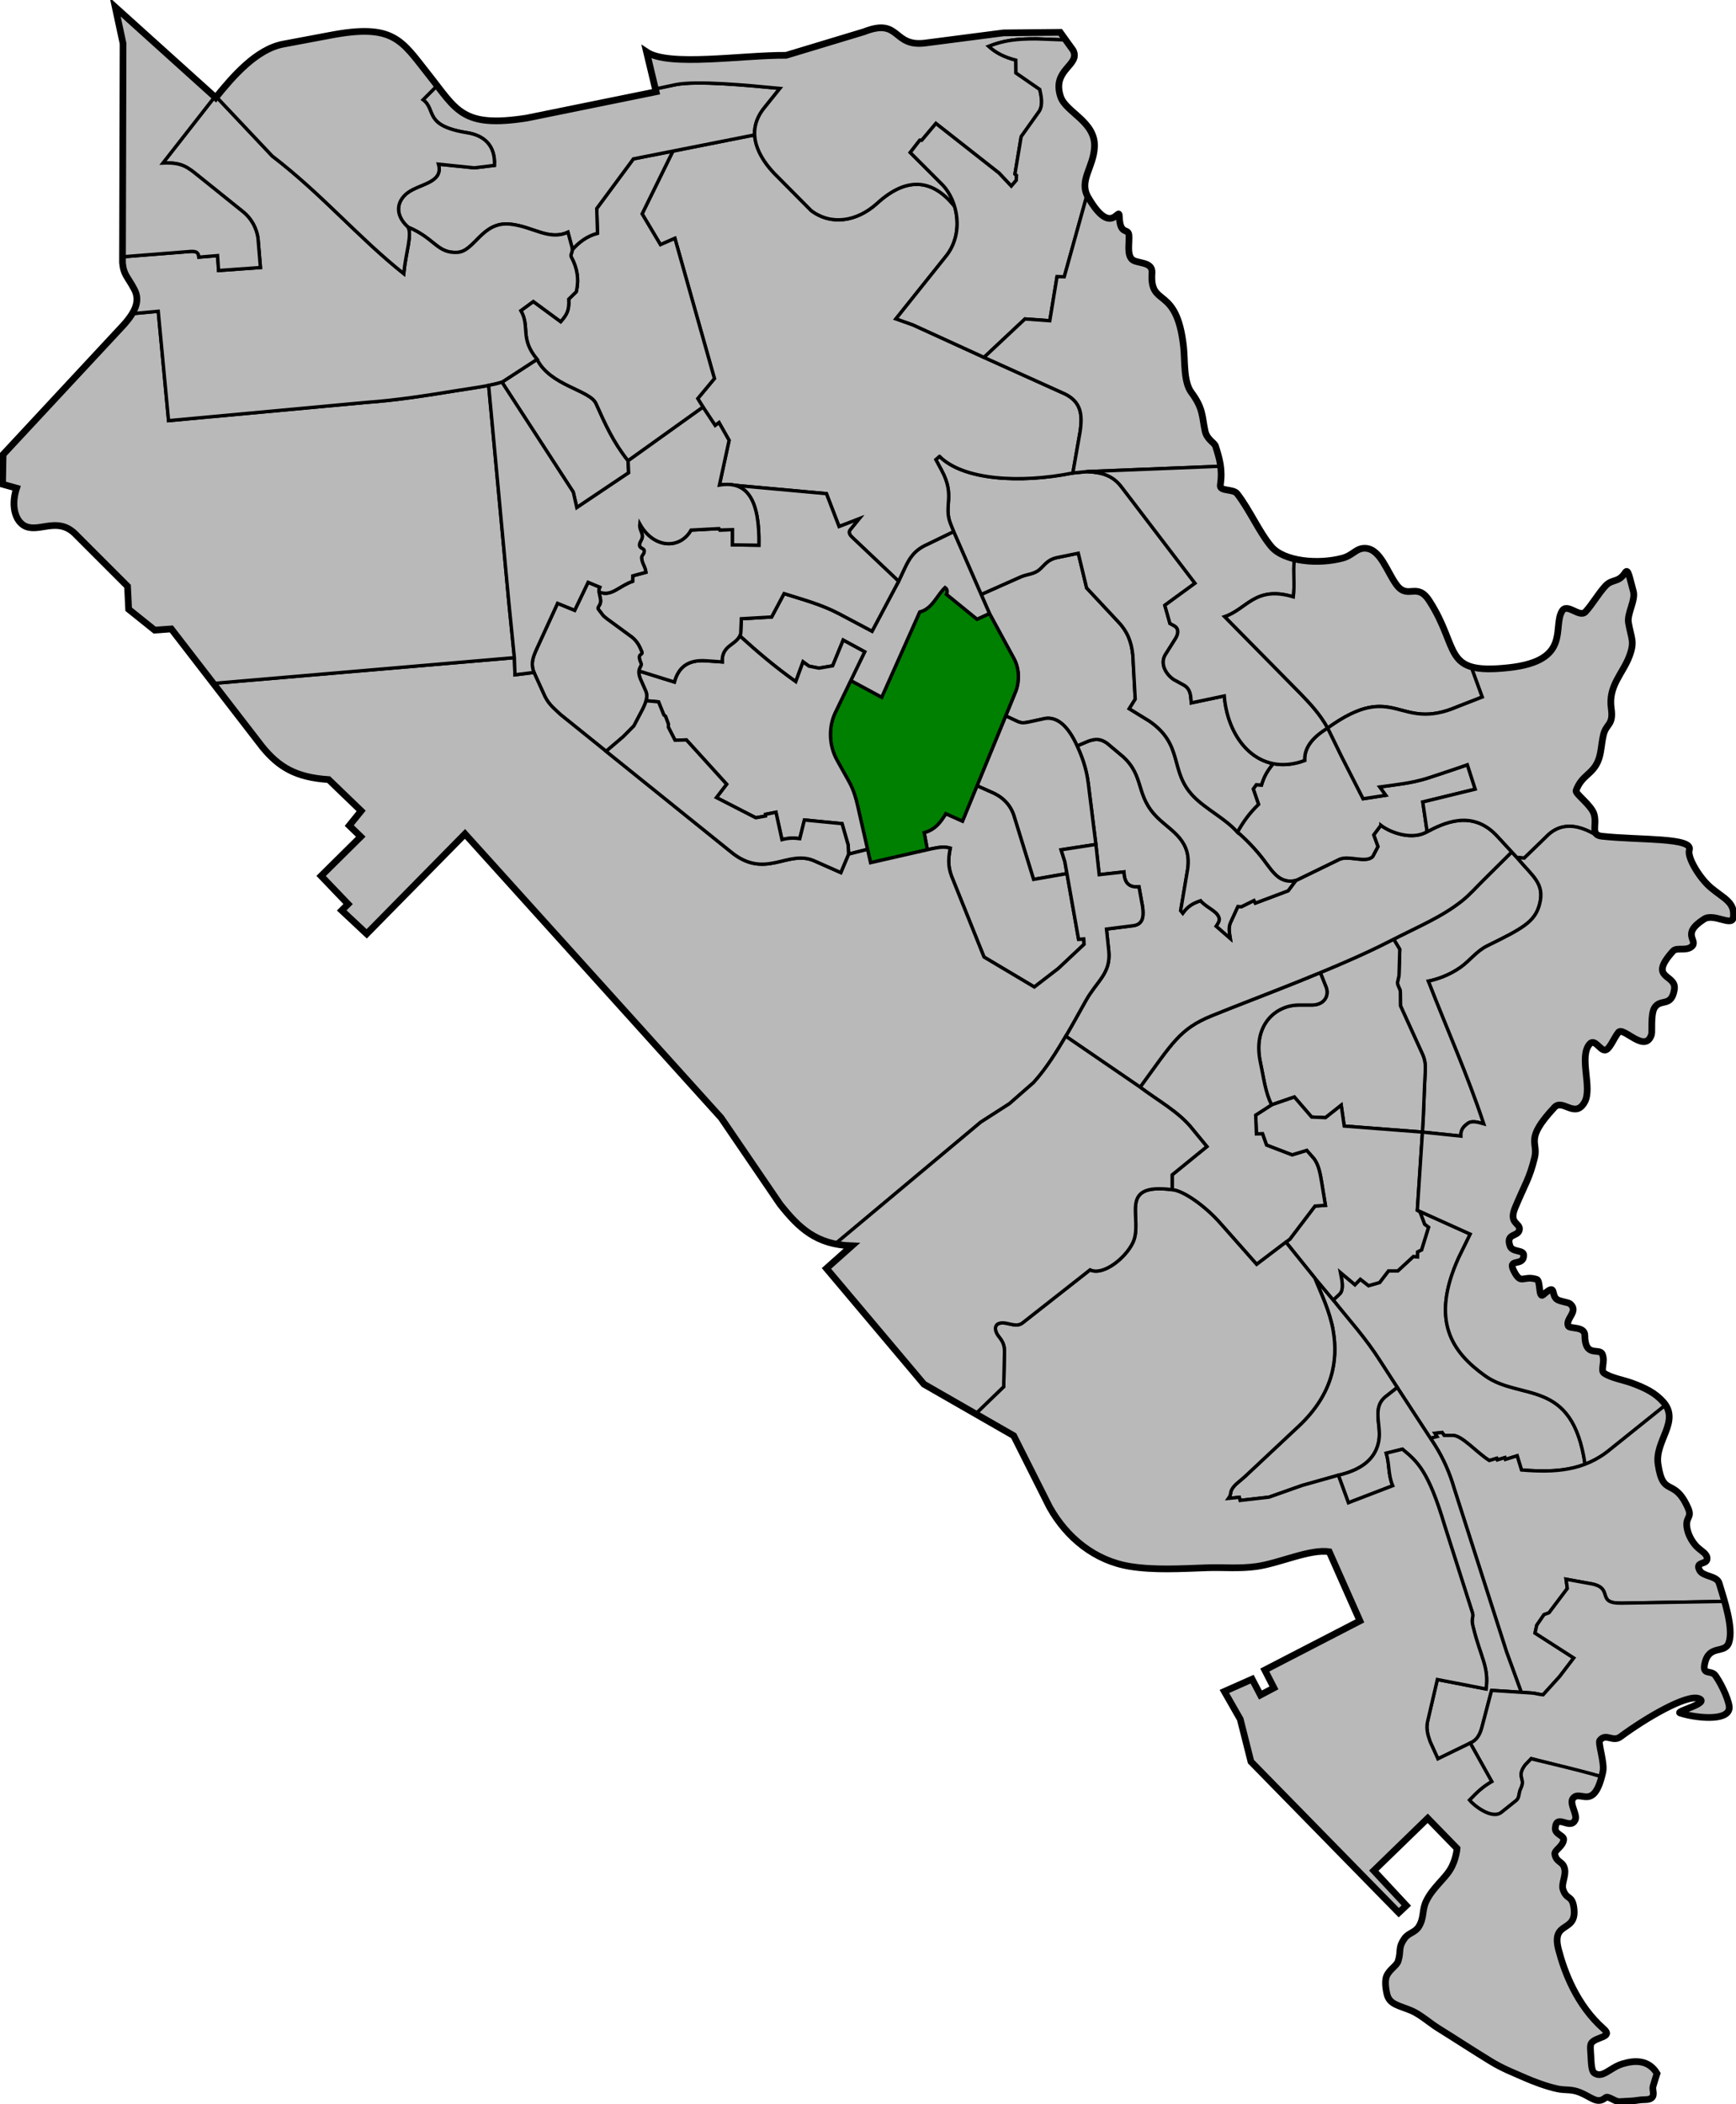
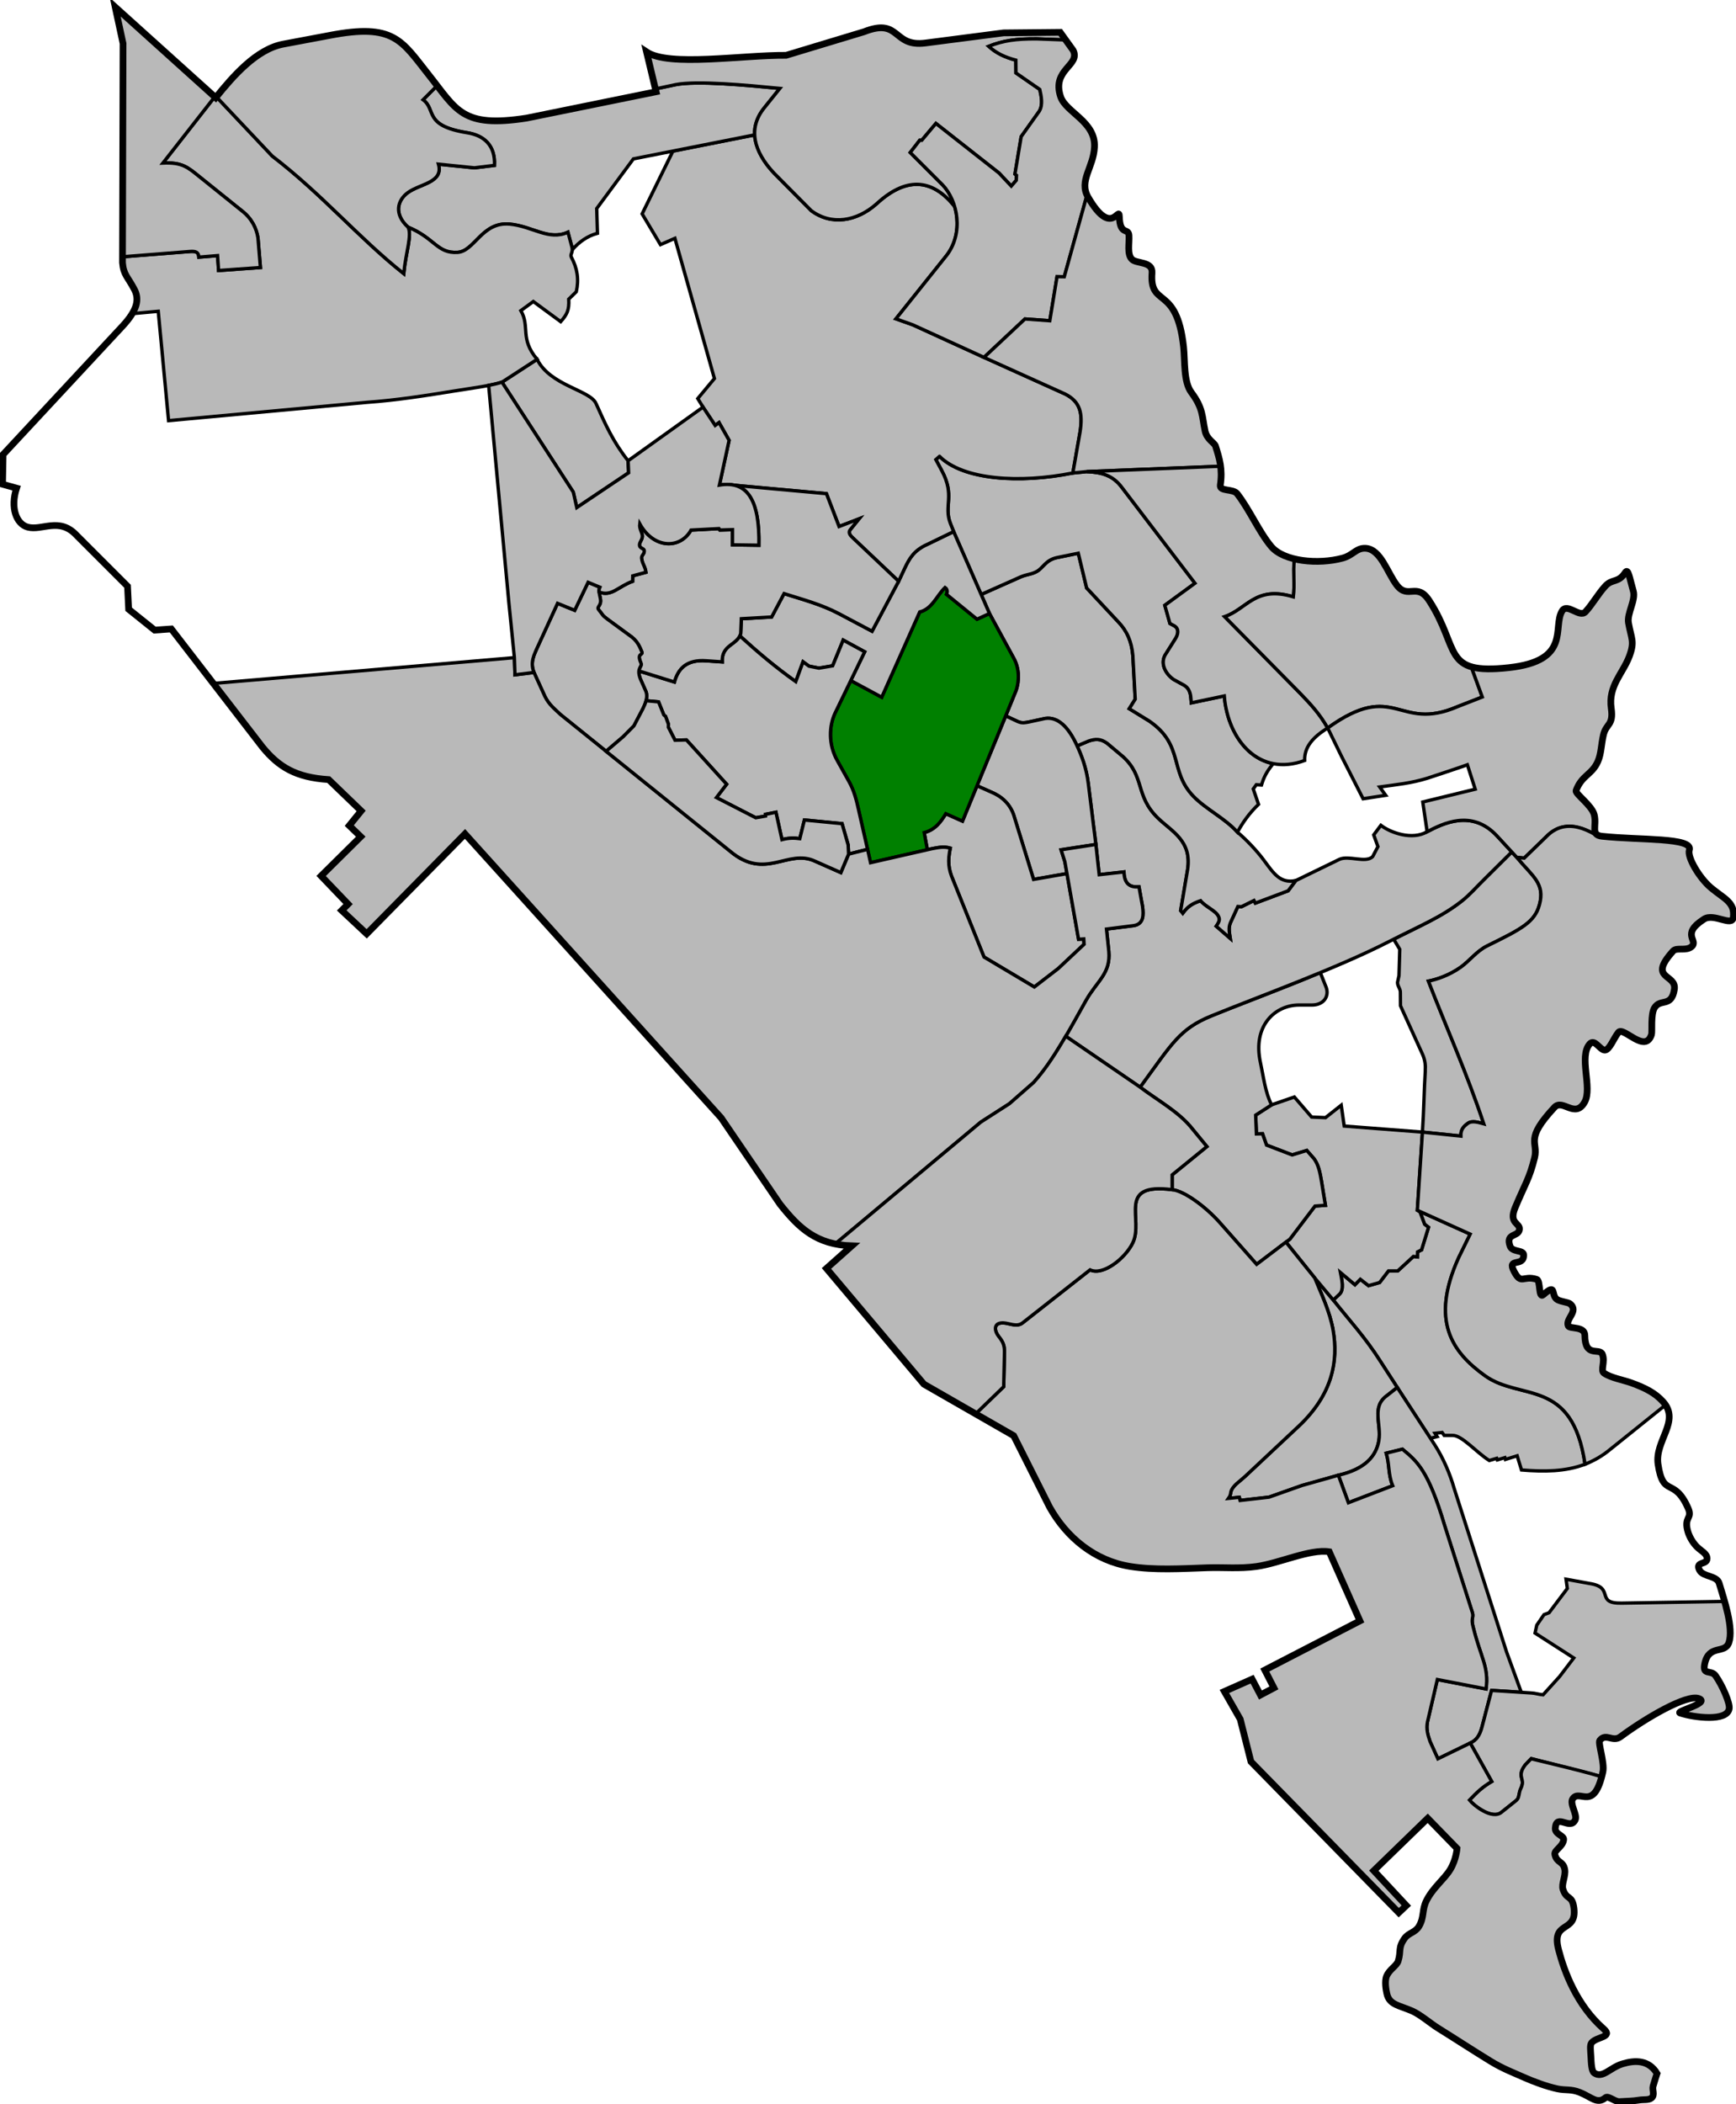
<svg xmlns="http://www.w3.org/2000/svg" xmlns:ns1="http://www.inkscape.org/namespaces/inkscape" xmlns:ns2="http://sodipodi.sourceforge.net/DTD/sodipodi-0.dtd" width="206.947mm" height="250.756mm" viewBox="0 0 206.947 250.756" version="1.1" id="svg2586" ns1:version="0.91 r13725" ns2:docname="HIPHONG.svg">
  <defs id="defs2580" />
  <ns2:namedview id="base" pagecolor="#ffffff" bordercolor="#666666" borderopacity="1.0" ns1:pageopacity="0.0" ns1:pageshadow="2" ns1:zoom="0.93075085" ns1:cx="242.70208" ns1:cy="428.59914" ns1:document-units="mm" ns1:current-layer="layer1" showgrid="false" fit-margin-top="0" fit-margin-left="0" fit-margin-right="0" fit-margin-bottom="0" ns1:window-width="1280" ns1:window-height="755" ns1:window-x="0" ns1:window-y="1" ns1:window-maximized="1" showguides="false" ns1:guide-bbox="true" />
  <g ns1:label="Layer 1" ns1:groupmode="layer" id="layer1" transform="translate(117.147,-23.157)">
    <path style="fill:#b9b9b9;fill-opacity:1;stroke:#000000;stroke-width:0.4;stroke-linecap:butt;stroke-linejoin:miter;stroke-miterlimit:4;stroke-dasharray:none;stroke-opacity:1" d="m 51.811,167.388 6.305,2.841 -1.377,2.814 c -3.404,7.514 -0.784,11.241 3.148,14.061 4.238,3.04 10.414,0.198 11.92,10.546 -2.354,0.899 -4.893,0.904 -7.578,0.686 l -0.516,-1.689 -1.398,0.432 -0.066,-0.216 -0.901,0.272 -0.075,-0.188 -0.882,0.263 c -1.56,-0.98 -3.27,-3.031 -4.398,-2.997 h -0.982 l -0.245,-0.345 -0.85,0.093 0.252,0.398 -0.795,0.205 -3.95,-6.059 -1.993,-3.086 c -1.83,-2.898 -3.761,-4.942 -5.641,-7.337 l 0.766,-0.716 c 0.532,-0.54 0.26,-1.683 0.088,-2.563 l 1.734,1.457 0.641,-0.653 0.98,0.766 1.319,-0.377 1.055,-1.382 h 1.105 l 1.868,-1.724 0.471,0.054 0.018,-0.595 0.48,-0.24 0.832,-2.695 -0.465,-0.352 -0.553,-1.47 z" id="path940-0" ns1:connector-curvature="0" ns2:nodetypes="ccccccccccccccccccccccccccccccccccccc" />
    <path style="fill:#b9b9b9;stroke:#000000;stroke-width:0.4;stroke-linecap:butt;stroke-linejoin:miter;stroke-miterlimit:4;stroke-dasharray:none;stroke-opacity:1;fill-opacity:1" d="m 41.787,178.082 c 1.88,2.395 3.811,4.439 5.641,7.337 l 1.994,3.086 -1.235,0.968 c -1.892,1.362 -0.627,3.429 -0.963,5.371 -0.31,1.792 -1.55,3.361 -4.824,4.119 l -4.338,1.221 -3.923,1.389 -3.454,0.394 -0.094,-0.375 -1.295,0.131 c 0.462,-0.646 0.031,-0.722 0.722,-1.509 0.235,-0.267 0.66,-0.573 1.258,-1.108 L 37.722,193.064 c 3.989,-3.776 4.686,-7.771 4.046,-11.386 -1.82e-4,-0.001 -3.33e-4,-0.002 -5.16e-4,-0.003 l 10e-4,0.003 c -0.101,-0.568 -0.242,-1.127 -0.408,-1.674 -0.166,-0.547 -0.357,-1.083 -0.559,-1.604 -0.403,-1.043 -0.848,-2.03 -1.214,-2.942 l 0.003,0.008 c -9.95e-4,-0.002 -0.002,-0.005 -0.003,-0.008 z" id="path940" ns1:connector-curvature="0" ns2:nodetypes="ccccsccccccccccccccccc" />
    <path style="fill:#b9b9b9;fill-opacity:1;stroke:#000000;stroke-width:0.4;stroke-linecap:butt;stroke-linejoin:miter;stroke-miterlimit:4;stroke-dasharray:none;stroke-opacity:1" d="m 52.76,150.769 c 0.041,-0.677 -0.033,-1.281 -0.307,-1.922 l -2.65,-5.829 -0.013,-1.583 c 0.034,-0.456 -0.46,-0.888 -0.314,-1.332 l 0.15,-0.679 0.092,-3.135 -0.727,-1.207 c 3.351,-1.694 5.798,-2.716 8.125,-4.554 0.94,-0.743 1.684,-1.62 2.818,-2.732 l 3.135,-3.115 0.593,0.644 c 1.91,2.283 3.402,3.112 2.702,5.665 -0.564,2.056 -2.078,2.852 -6.224,4.89 -1.25,0.614 -2.12,1.807 -3.164,2.546 -1.379,0.975 -2.854,1.451 -3.843,1.654 2.2,5.669 4.644,11.113 6.6,17.007 -0.597,-0.161 -1.393,-0.437 -1.907,-0.055 -0.456,0.339 -0.862,0.703 -0.827,1.515 l -4.579,-0.477 c 0.172,-2.534 0.192,-4.905 0.339,-7.301 z" id="path874-5-2" ns1:connector-curvature="0" ns2:nodetypes="ccccccccscccccccccccc" />
-     <path style="fill:#b9b9b9;fill-opacity:1;stroke:#000000;stroke-width:0.4;stroke-linecap:butt;stroke-linejoin:miter;stroke-miterlimit:4;stroke-dasharray:none;stroke-opacity:1" d="m 43.094,157.353 -0.358,-2.487 -1.875,1.483 -1.652,-0.071 -2.061,-2.39 -2.61,0.899 -0.11,0.013 c -0.011,-0.021 -0.032,-0.063 -0.053,-0.105 -0.709,-1.449 -0.901,-3.22 -1.26,-4.874 -0.998,-4.519 1.825,-6.889 4.575,-6.895 h 1.554 c 1.407,0 2.067,-1.025 1.715,-2.07 l -0.714,-1.794 c 2.928,-1.209 5.786,-2.464 8.197,-3.702 l 0.549,-0.277 0.727,1.207 -0.092,3.134 -0.151,0.678 c -0.147,0.444 0.348,0.875 0.314,1.332 l 0.013,1.583 2.651,5.829 c 0.274,0.641 0.348,1.245 0.307,1.922 -0.147,2.396 -0.167,4.767 -0.339,7.301 z" id="path874-5" ns1:connector-curvature="0" ns2:nodetypes="cccccccscccccccccccccscc" />
    <path style="fill:#b9b9b9;stroke:#000000;stroke-width:0.4;stroke-linecap:butt;stroke-linejoin:miter;stroke-miterlimit:4;stroke-dasharray:none;stroke-opacity:1;fill-opacity:1" d="m 39.587,175.458 2.201,2.624 0.766,-0.716 c 0.532,-0.54 0.26,-1.683 0.088,-2.563 l 1.734,1.457 0.641,-0.653 0.98,0.766 1.319,-0.377 1.055,-1.382 h 1.106 l 1.868,-1.724 0.471,0.053 0.018,-0.595 0.48,-0.24 0.832,-2.695 -0.465,-0.352 -0.553,-1.47 -0.316,-0.204 0.611,-9.317 -9.327,-0.718 -0.358,-2.487 -1.874,1.484 -1.652,-0.071 -2.061,-2.39 -2.709,0.933 -1.901,1.226 0.089,2.239 0.728,-0.018 0.48,1.35 3.056,1.173 1.741,-0.533 0.871,0.995 c 0.545,0.746 0.717,1.706 0.888,2.718 l 0.462,2.825 -1.244,0.089 -2.994,3.944 -0.468,0.354 z" id="path874" ns1:connector-curvature="0" ns2:nodetypes="ccccccccccccccccccccccccccccccccccccc" />
    <path style="fill:#b9b9b9;fill-opacity:1;stroke:#000000;stroke-width:0.4;stroke-linecap:butt;stroke-linejoin:miter;stroke-miterlimit:4;stroke-dasharray:none;stroke-opacity:1" d="m 36.148,171.184 -3.491,2.646 -4.317,-4.88 C 26.59,166.954 23.996,165.071 22.585,164.933 v -1.766 l 4.141,-3.371 -1.725,-2.097 c -1.579,-2.013 -4.091,-3.367 -6.236,-4.984 3.834,-5.24 4.688,-6.94 8.513,-8.501 3.498,-1.427 8.346,-3.197 12.967,-5.153 l 0.715,1.796 c 0.352,1.045 -0.307,2.07 -1.714,2.07 h -1.555 c -2.751,0.006 -5.573,2.376 -4.575,6.895 0.37,1.702 0.563,3.529 1.324,5 l -1.901,1.226 0.089,2.239 0.728,-0.018 0.48,1.35 3.056,1.173 1.741,-0.533 0.871,0.995 c 0.545,0.746 0.717,1.706 0.888,2.718 l 0.462,2.825 -1.244,0.089 -2.994,3.944 -0.468,0.354" id="path1171-31-2-0-6-9-2-5" ns1:connector-curvature="0" ns2:nodetypes="ccccccccccccccccccccccccccc" />
    <path style="fill:#b9b9b9;fill-opacity:1;stroke:#000000;stroke-width:0.4;stroke-linecap:butt;stroke-linejoin:miter;stroke-miterlimit:4;stroke-dasharray:none;stroke-opacity:1" d="m 20.869,120.622 c -2.71,-2.65 -1.507,-4.909 -4.144,-7.302 l -1.884,-1.583 c -0.795,-0.568 -1.394,-0.549 -2.224,-0.264 l -1.358,0.572 c -0.037,-0.066 -0.062,-0.119 -0.087,-0.172 0.606,1.291 1.18,2.762 1.414,4.644 l 0.906,7.273 0.394,3.603 2.952,-0.327 c 0.04,1.469 0.743,1.849 1.792,1.779 l 0.425,2.349 c 0.119,0.973 0.186,2.133 -1.155,2.283 l -3.146,0.398 0.279,2.641 c 0.24,2.661 -1.405,3.523 -2.722,5.859 -0.719,1.274 -1.522,2.754 -2.378,4.22 l 0.03,0.095 0.159,0.109 8.639,5.922 c 3.837,-5.244 4.69,-6.944 8.516,-8.506 5.696,-2.324 14.926,-5.649 21.165,-8.853 3.644,-1.871 6.22,-2.892 8.674,-4.831 0.94,-0.743 1.684,-1.62 2.818,-2.731 l 3.138,-3.117 -1.758,-1.903 c -3.024,-3.264 -6.503,-1.447 -8.335,-0.504 -1.766,1.042 -4.35,0.13 -5.513,-0.765 l -0.854,1.144 0.503,1.394 -0.628,1.194 c -0.844,0.82 -2.842,-0.191 -3.97,0.327 l -5.189,2.525 -0.917,1.219 -3.907,1.47 -0.163,-0.314 -1.495,0.741 -0.427,-0.025 -0.892,1.947 c -0.253,0.602 -0.115,1.186 -0.012,1.859 l -1.671,-1.457 c 0.449,-0.649 0.421,-0.852 0.268,-1.178 -0.326,-0.692 -1.532,-1.127 -2.137,-1.866 -0.974,0.338 -1.522,0.675 -2.123,1.492 l -0.249,-0.311 0.825,-4.882 c 0.532,-3.466 -1.885,-4.533 -3.557,-6.168 z" id="path1171-31-2-0-6-9-2" ns1:connector-curvature="0" ns2:nodetypes="ccccccccccccccccccccssscccccccccccccccccccccccc" />
-     <path style="fill:#b9b9b9;stroke:#000000;stroke-width:0.4;stroke-linecap:butt;stroke-linejoin:miter;stroke-miterlimit:4;stroke-dasharray:none;stroke-opacity:1;fill-opacity:1" d="m 47.466,121.511 -0.854,1.143 0.503,1.394 -0.628,1.193 c -0.844,0.82 -2.842,-0.191 -3.97,0.327 l -5.189,2.525 c -1.874,0.394 -2.659,-0.882 -3.817,-2.437 -0.869,-1.167 -2.149,-2.506 -3.143,-3.33 0.636,-1.156 1.386,-2.236 2.513,-3.316 l -0.628,-1.835 0.364,-0.502 0.615,0.038 c 0.295,-0.977 0.648,-1.615 1.295,-2.421 0.011,-0.013 0.096,-0.109 0.096,-0.109 l 0.129,0.002 c 1.098,0.194 2.316,0.088 3.63,-0.399 -0.081,-1.905 1.621,-3.209 2.745,-3.867 l 1.672,3.424 2.548,5.003 2.694,-0.411 -0.717,-0.995 c 1.945,-0.27 3.778,-0.446 5.667,-1.035 0,0 3.833,-1.257 4.786,-1.609 l 0.935,2.909 -6.251,1.526 0.517,3.544 c -1.766,1.042 -4.35,0.13 -5.513,-0.765 z" id="path1777" ns1:connector-curvature="0" ns2:nodetypes="ccccccccccccccccccccccccccc" />
    <path style="fill:#b9b9b9;fill-opacity:1;stroke:#000000;stroke-width:0.4;stroke-linecap:butt;stroke-linejoin:miter;stroke-miterlimit:4;stroke-dasharray:none;stroke-opacity:1" d="M -0.185,94 4.519,91.909 C 5.31,91.573 5.779,91.632 6.448,91.256 7.214,90.826 7.489,89.919 8.801,89.618 l 2.594,-0.533 0.995,4.14 3.766,4.033 c 1.06,1.102 1.588,2.345 1.741,3.998 l 0.284,5.223 -0.711,1.137 2.399,1.475 c 4.17,2.878 2.342,5.953 5.262,8.968 1.493,1.542 3.783,2.628 5.235,4.269 0.994,0.824 2.274,2.163 3.143,3.33 1.158,1.555 1.943,2.831 3.817,2.437 l -0.917,1.219 -3.907,1.47 -0.163,-0.314 -1.495,0.741 -0.427,-0.025 -0.892,1.947 c -0.253,0.602 -0.115,1.186 -0.013,1.859 l -1.671,-1.457 c 0.449,-0.649 0.421,-0.852 0.268,-1.178 -0.326,-0.692 -1.532,-1.128 -2.137,-1.866 -0.974,0.338 -1.522,0.675 -2.123,1.492 l -0.249,-0.311 0.825,-4.882 c 0.532,-3.466 -1.885,-4.533 -3.557,-6.168 -2.71,-2.65 -1.507,-4.909 -4.144,-7.302 l -1.884,-1.583 c -0.795,-0.568 -1.394,-0.549 -2.224,-0.264 l -1.358,0.572 c -0.037,-0.066 -0.062,-0.119 -0.087,-0.172 -0.961,-2.045 -2.191,-3.316 -3.706,-3.101 l -1.909,0.414 c -0.51,0.094 -0.824,0.188 -1.369,-0.038 l -1.343,-0.63 -0.097,-0.045 1.222,-3.008 C 4.419,104.173 4.317,102.755 3.738,101.664 L 0.807,96.272 Z" id="path1171-31-2-0-6-9" ns1:connector-curvature="0" ns2:nodetypes="cccccccccccsccccccccccsccccscccccccccscccc" />
    <path style="fill:#b9b9b9;fill-opacity:1;stroke:#000000;stroke-width:0.4;stroke-linecap:butt;stroke-linejoin:miter;stroke-miterlimit:4;stroke-dasharray:none;stroke-opacity:1" d="m 34.527,114.291 c -0.647,0.806 -1,1.444 -1.295,2.421 l -0.616,-0.038 -0.364,0.503 0.628,1.834 c -1.126,1.08 -1.876,2.161 -2.513,3.317 -1.452,-1.641 -3.742,-2.728 -5.235,-4.269 -2.92,-3.015 -1.092,-6.09 -5.262,-8.968 l -2.399,-1.475 0.711,-1.137 -0.284,-5.223 C 17.744,99.603 17.217,98.359 16.157,97.257 L 12.39,93.224 11.395,89.085 8.801,89.618 c -1.313,0.301 -1.587,1.208 -2.353,1.638 -0.669,0.375 -1.138,0.317 -1.929,0.653 L -0.185,94 -3.464,86.51 -3.854,85.53 c -0.827,-2.124 0.602,-3.271 -1.043,-6.32 l -0.691,-1.282 0.44,-0.389 c 2.793,2.811 9.547,3.259 15.894,1.984 L 12.403,79.361 c 1.846,0.081 3.128,0.463 4.186,1.877 l 8.717,11.426 -3.597,2.628 0.611,2.164 0.557,0.305 c 0.544,0.341 0.445,0.98 0.08,1.54 l -1.221,1.938 c -0.633,1.155 0.234,2.375 1.049,2.906 l 1.208,0.664 c 0.478,0.265 0.703,0.703 0.796,1.274 l 0.08,0.836 3.928,-0.823 c 0.317,3.866 2.396,7.223 5.57,8.007 0.092,0.023 0.256,0.079 0.256,0.079 0,0 -0.071,0.079 -0.095,0.109 z" id="path1171-31-2-0-6" ns1:connector-curvature="0" ns2:nodetypes="ccccccsccccccccscccccccccccccccccccccscsc" />
    <path style="fill:#b9b9b9;stroke:#000000;stroke-width:0.4;stroke-linecap:butt;stroke-linejoin:miter;stroke-miterlimit:4;stroke-dasharray:none;stroke-opacity:1;fill-opacity:1" d="m 4.186,109.149 c 0.545,0.226 0.86,0.132 1.369,0.038 l 1.91,-0.415 c 1.515,-0.215 2.745,1.056 3.706,3.101 0.606,1.291 1.18,2.762 1.414,4.644 l 0.906,7.273 -4.148,0.638 0.451,1.427 0.249,1.41 -3.979,0.694 -2.363,-7.657 c -0.46,-1.351 -1.447,-2.25 -2.736,-2.771 l -1.646,-0.732 3.427,-8.324 z" id="path1702" ns1:connector-curvature="0" ns2:nodetypes="cccsccccccccccc" />
    <path style="fill:#b9b9b9;stroke:#000000;stroke-width:0.4;stroke-linecap:butt;stroke-linejoin:miter;stroke-miterlimit:4;stroke-dasharray:none;stroke-opacity:1;fill-opacity:1" d="m 0.966,117.529 c 1.289,0.522 2.276,1.421 2.736,2.772 l 2.363,7.657 3.98,-0.695 1.382,7.826 0.619,-0.037 0.038,0.638 -3.078,2.891 -2.853,2.196 -5.999,-3.57 -3.676,-9.158 c -0.584,-1.33 -0.662,-2.286 -0.345,-3.822 -0.796,-0.222 -1.424,-0.069 -2.164,0.066 l -0.596,0.135 0.009,-0.117 -0.358,-1.93 c 1.311,-0.35 1.969,-1.253 2.576,-2.257 l 1.99,0.888 1.729,-4.214 z" id="path1681" ns1:connector-curvature="0" ns2:nodetypes="cccccccccccccccccccc" />
    <path style="fill:#008000;stroke:#000000;stroke-width:0.4;stroke-linecap:butt;stroke-linejoin:miter;stroke-miterlimit:4;stroke-dasharray:none;stroke-opacity:1;fill-opacity:1" d="m 3.738,101.664 c 0.58,1.091 0.682,2.51 0.231,3.802 l -6.378,15.546 -1.99,-0.888 c -0.607,1.003 -1.265,1.906 -2.576,2.256 l 0.379,2.039 -6.773,1.546 -0.359,-1.593 -1.08,-4.758 c -0.262,-1.195 -0.56,-2.284 -1.106,-3.266 l -1.394,-2.5 c -1.149,-1.986 -0.983,-4.238 -0.302,-5.691 l 1.885,-3.897 3.687,1.989 4.53,-10.163 c 1.486,-0.367 2.014,-1.943 3.02,-2.914 0.329,0.21 0.282,0.595 0.178,0.818 l 3.634,2.962 1.483,-0.679 z" id="path1657" ns1:connector-curvature="0" ns2:nodetypes="cccccccccccccccccccc" />
    <path style="fill:#b9b9b9;fill-opacity:1;stroke:#000000;stroke-width:0.4;stroke-linecap:butt;stroke-linejoin:miter;stroke-miterlimit:4;stroke-dasharray:none;stroke-opacity:1" d="m -14.068,100.832 -2.563,-1.395 -1.257,3.065 -1.633,0.276 -1.194,-0.239 -0.703,-0.515 -0.867,2.362 c -2.398,-1.699 -4.56,-3.528 -6.667,-5.449 0,0 0,0 0.104,-0.286 l 0.071,-1.759 3.615,-0.207 1.482,-2.789 c 2.194,0.704 4.389,1.256 6.583,2.412 l 3.907,2.073 3.166,-5.955 0.742,-1.583 c 0.511,-1.063 1.046,-2.095 2.676,-2.814 l 3.141,-1.52 4.271,9.761 -1.482,0.678 -3.635,-2.962 c 0.104,-0.222 0.152,-0.608 -0.178,-0.817 -1.007,0.971 -1.534,2.547 -3.02,2.914 l -4.531,10.163 -3.69,-1.991 z" id="path1171-31-2-0" ns1:connector-curvature="0" ns2:nodetypes="cccccccccccccccccccccccccc" />
    <path style="fill:#b9b9b9;fill-opacity:1;stroke:#000000;stroke-width:0.4;stroke-linecap:butt;stroke-linejoin:miter;stroke-miterlimit:4;stroke-dasharray:none;stroke-opacity:1" d="m -15.985,124.943 -0.052,-1.089 -0.729,-2.54 -4.486,-0.436 -0.551,2.221 c -0.709,-0.093 -1.329,-0.089 -2.128,0.12 l -0.715,-3.264 -1.253,0.249 0.009,0.204 -1.164,0.205 -4.691,-2.408 1.217,-1.59 -4.792,-5.28 -1.357,0.038 -0.791,-1.545 0.006,-0.364 -0.345,-0.936 -0.207,-0.17 -0.628,-1.558 -1.484,-0.136 c -0.042,0.164 -0.099,0.32 -0.164,0.475 0.208,-0.522 0.322,-1.067 0.161,-1.539 l -0.684,-1.546 c -0.117,-0.31 -0.22,-0.733 -0.171,-0.939 l 4.23,1.321 c 0.437,-1.58 1.433,-2.708 3.815,-2.529 l 1.885,0.132 c -0.076,-1.966 1.519,-1.972 2.102,-3.099 2.106,1.921 4.269,3.75 6.667,5.449 l 0.867,-2.362 0.704,0.515 1.193,0.239 1.633,-0.276 1.256,-3.065 2.563,1.394 -3.543,7.324 c -0.681,1.453 -0.847,3.705 0.302,5.691 l 1.394,2.5 c 0.546,0.982 0.844,2.071 1.106,3.266 l 1.08,4.758 z M -40.296,107.153 c -0.004,0.008 -0.007,0.017 -0.011,0.025 0.003,-0.008 0.007,-0.017 0.011,-0.025 z" id="path1171-31-2" ns1:connector-curvature="0" ns2:nodetypes="ccccccccccccccccccccccccccccccccccccccccccc" />
    <path style="fill:#b9b9b9;stroke:#000000;stroke-width:0.4;stroke-linecap:butt;stroke-linejoin:miter;stroke-miterlimit:4;stroke-dasharray:none;stroke-opacity:1;fill-opacity:1" d="m -5.148,77.54 -0.44,0.389 0.691,1.281 c 1.645,3.048 0.215,4.195 1.043,6.319 l 0.389,0.98 -3.141,1.52 c -1.63,0.719 -2.165,1.751 -2.676,2.814 l -0.741,1.583 -5.473,-5.181 c -0.295,-0.261 -0.565,-0.622 -0.319,-0.933 l 1.075,-1.324 -2.381,0.918 -1.507,-3.92 -10.249,-0.93 -0.88,-0.105 c -0.276,-0.063 -0.869,-0.113 -1.63,0.013 l 1.155,-5.33 -1.199,-2.115 -0.462,0.338 -1.446,-2.185 h 5.16e-4 l -0.628,-1.018 1.985,-2.387 -4.711,-16.709 -1.721,0.753 -2.186,-3.668 3.668,-7.472 9.73,-1.936 c 0.117,1.374 0.857,3.032 2.31,4.536 l 4.449,4.486 c 2.398,1.796 5.423,1.292 7.783,-0.807 3.858,-3.563 6.932,-2.681 9.305,0.299 0.556,1.873 0.392,4.091 -0.927,5.82 l -6.063,7.583 2.009,0.713 8.491,3.88 9.676,4.367 c 1.814,0.916 2.114,2.31 1.778,4.499 l -0.862,4.911 C 4.4,80.8 -2.355,80.351 -5.148,77.54 Z" id="path1537" ns1:connector-curvature="0" ns2:nodetypes="cccccccccccccccccccccccccccccccccccccccc" />
    <path style="fill:#b9b9b9;fill-opacity:1;stroke:#000000;stroke-width:0.4;stroke-linecap:butt;stroke-linejoin:miter;stroke-miterlimit:4;stroke-dasharray:none;stroke-opacity:1" d="m -40.752,102.14 c -0.545,-1.236 0.324,-0.821 0.098,-1.344 -0.201,-0.465 -0.451,-1.155 -1.178,-1.723 l -2.915,-2.136 c -0.665,-0.492 -0.492,-0.471 -1.054,-1.145 -0.209,-0.251 0.164,-0.403 0.241,-0.857 0.063,-0.376 -0.127,-0.803 -0.16,-1.234 1.456,0.613 2.339,-0.701 3.986,-1.268 l 0.017,-0.655 1.57,-0.42 c -0.092,-0.724 -0.423,-0.946 -0.516,-1.67 -0.045,-0.354 0.332,-0.476 0.316,-0.892 -0.01,-0.27 -0.511,-0.291 -0.561,-0.598 -0.067,-0.416 0.298,-0.618 0.33,-1.095 0.032,-0.473 -0.394,-0.869 -0.307,-1.53 1.66,3.004 4.816,3.055 6.112,0.757 l 3.331,-0.178 0.107,0.168 1.51,-0.044 v 1.812 l 3.145,0.044 c 0.071,-4.109 -0.752,-6.576 -2.84,-7.136 l 10.891,0.99 1.508,3.92 2.381,-0.918 -1.075,1.324 c -0.245,0.311 0.025,0.672 0.32,0.933 l 5.472,5.181 -3.166,5.955 -3.907,-2.073 c -2.194,-1.156 -4.389,-1.709 -6.583,-2.412 l -1.482,2.789 -3.614,0.207 -0.071,1.759 c -0.416,1.431 -2.288,1.28 -2.207,3.386 l -1.884,-0.132 c -2.382,-0.179 -3.378,0.949 -3.815,2.529 l -4.23,-1.321 c 0.05,-0.491 0.393,-0.608 0.231,-0.974 z" id="path1171-31" ns1:connector-curvature="0" ns2:nodetypes="ccccccccccccscccccccccccccccccccccccccc" />
    <path style="fill:#b9b9b9;stroke:#000000;stroke-width:0.4;stroke-linecap:butt;stroke-linejoin:miter;stroke-miterlimit:4;stroke-dasharray:none;stroke-opacity:1;fill-opacity:1" d="m -53.009,100.136 2.327,-5.081 2.043,0.835 1.599,-3.34 1.404,0.586 c -0.276,0.611 0.168,1.259 0.077,1.8 -0.077,0.454 -0.449,0.606 -0.241,0.857 0.562,0.674 0.388,0.654 1.054,1.145 l 2.915,2.136 c 0.727,0.568 0.977,1.258 1.178,1.723 0.226,0.522 -0.643,0.108 -0.098,1.344 0.233,0.529 -0.585,0.538 -0.061,1.913 l 0.684,1.546 c 0.215,0.634 -0.063,1.398 -0.4,2.061 -0.332,0.613 -0.717,1.386 -1.048,1.999 l -1.297,1.306 -2.021,1.726 -5.453,-4.391 c -0.715,-0.692 -1.356,-1.157 -1.845,-2.15 l -1.301,-2.854 c -0.478,-1.231 0.003,-2.089 0.484,-3.16 z" id="path1171" ns1:connector-curvature="0" ns2:nodetypes="cccccssccsscccccccccc" />
    <path style="opacity:1;fill:#b9b9b9;fill-opacity:1;fill-rule:evenodd;stroke:#000000;stroke-width:0.4;stroke-linecap:butt;stroke-linejoin:miter;stroke-miterlimit:4;stroke-dasharray:none;stroke-opacity:1" d="m -46.094,71.247 c -0.723,-1.617 -5.444,-2.109 -7.029,-5.269 l -4.186,2.721 8.501,13.101 0.418,1.848 6.181,-4.148 -0.063,-1.432 c -1.759,-2.217 -2.69,-4.287 -3.822,-6.821 z" id="path3145-90-4-7-2" ns1:connector-curvature="0" ns2:nodetypes="sccccccs" />
-     <path style="opacity:1;fill:#b9b9b9;fill-opacity:1;fill-rule:evenodd;stroke:#000000;stroke-width:0.4;stroke-linecap:butt;stroke-linejoin:miter;stroke-miterlimit:4;stroke-dasharray:none;stroke-opacity:1" d="m -55.056,60.178 1.483,-1.089 3.266,2.403 c 0.744,-0.842 1.036,-1.391 0.957,-2.684 l 0.901,-0.883 c 0.338,-1.473 0.119,-2.81 -0.595,-4.135 -0.146,-0.271 0.103,-0.448 0.112,-0.865 0.822,-0.94 1.81,-1.649 3.011,-1.968 l -0.089,-2.95 4.371,-5.916 4.706,-0.918 -3.668,7.472 2.186,3.668 1.721,-0.754 4.711,16.709 -1.985,2.387 0.628,1.018 -8.932,6.395 c -1.759,-2.217 -2.69,-4.287 -3.823,-6.82 -0.723,-1.617 -5.444,-2.109 -7.028,-5.269 -2.104,-2.517 -0.811,-3.84 -1.934,-5.8 z" id="path3145-90-4-7" ns1:connector-curvature="0" ns2:nodetypes="ccccccccccccccccccscc" />
    <path style="opacity:1;fill:#b9b9b9;fill-rule:evenodd;stroke:#000000;stroke-width:0.4;stroke-linecap:butt;stroke-linejoin:miter;stroke-miterlimit:4;stroke-dasharray:none;stroke-opacity:1;fill-opacity:1" d="m -39.015,33.755 0.08,0.336 -15.435,3.14 c -6.618,1.025 -8.004,-0.4 -10.386,-3.501 -0.09,-0.117 -0.182,-0.237 -0.29,-0.351 l -0.269,0.263 -1.398,1.402 c 1.619,1.214 -0.005,3.09 5.269,3.934 1.999,0.32 3.357,1.514 3.238,3.888 l -2.389,0.292 -4.287,-0.438 c 0.625,2.211 -2.182,2.318 -3.648,3.392 -1.29,0.945 -1.653,2.594 0.011,4.107 3.197,1.317 3.484,3.171 5.919,3.014 2.033,-0.131 2.911,-3.672 6.203,-3.369 2.729,0.251 4.652,2.012 6.951,0.966 l 0.488,1.821 c 0.022,0.104 0.029,0.195 0.021,0.278 0.823,-0.941 1.812,-1.652 3.014,-1.972 l -0.089,-2.949 4.371,-5.916 14.436,-2.855 c -0.032,-1.106 0.326,-2.202 1.184,-3.253 l 1.839,-2.29 c -4.069,-0.395 -9.914,-0.943 -12.451,-0.444 z" id="path3145-90-4" ns1:connector-curvature="0" ns2:nodetypes="cccsccscccccssccccccccccc" />
    <path style="opacity:1;fill:#b9b9b9;fill-opacity:1;fill-rule:evenodd;stroke:#000000;stroke-width:0.4;stroke-linecap:butt;stroke-linejoin:miter;stroke-miterlimit:4;stroke-dasharray:none;stroke-opacity:1" d="m -40.07,29.347 c 2.675,1.794 11.362,0.365 16.638,0.401 l 9.288,-2.806 c 4.387,-1.728 3.341,1.883 7.35,1.336 l 9.288,-1.203 6.749,-0.067 0.627,0.909 -3.436,-0.128 c -2.531,-0.009 -3.986,0.208 -5.72,0.889 0.933,0.841 1.96,1.31 3.238,1.646 l 0.013,1.526 2.84,1.964 c 0.181,0.836 0.403,1.805 -0.053,2.588 l -2.163,3.039 -0.743,4.46 0.186,0.146 -0.027,0.597 -0.597,0.69 -1.46,-1.553 -7.524,-5.912 -1.689,2.008 h -0.244 l -1.126,1.455 3.867,3.867 c 0.635,0.674 1.093,1.487 1.421,2.559 -2.374,-2.986 -5.45,-3.873 -9.311,-0.307 -2.36,2.099 -5.386,2.602 -7.783,0.807 l -4.449,-4.486 c -2.385,-2.546 -3.163,-5.294 -1.126,-7.79 l 1.839,-2.29 c -4.069,-0.395 -9.914,-0.943 -12.451,-0.444 l -2.302,0.491 z" id="path3145-90-0" ns1:connector-curvature="0" ns2:nodetypes="ccccccccccccccccccccccccccccccccc" />
    <path style="fill:#b9b9b9;stroke:#000000;stroke-width:0.4;stroke-linecap:butt;stroke-linejoin:miter;stroke-miterlimit:4;stroke-dasharray:none;stroke-opacity:1;fill-opacity:1" d="m 6.432,27.789 c -2.531,-0.009 -3.986,0.208 -5.72,0.889 0.933,0.841 1.96,1.31 3.238,1.646 l 0.013,1.526 2.84,1.964 c 0.181,0.836 0.403,1.805 -0.053,2.588 l -2.163,3.039 -0.743,4.46 0.186,0.146 -0.027,0.597 -0.597,0.69 -1.46,-1.553 -7.524,-5.912 -1.689,2.008 h -0.244 l -1.126,1.455 3.867,3.867 c 1.833,1.946 2.503,5.731 0.488,8.371 l -6.063,7.583 2.008,0.713 8.492,3.88 4.884,-4.579 2.96,0.212 0.863,-5.256 0.863,0.013 2.688,-9.66 C 11.522,44.59 13.216,43.037 13.327,40.673 13.469,37.644 9.925,36.558 9.292,34.694 8.18,31.418 11.713,30.944 10.778,29.146 L 9.868,27.917 Z" id="path1012" ns1:connector-curvature="0" ns2:nodetypes="ccccccccccccccccccccccccccssccc" />
    <path style="opacity:1;fill:#b9b9b9;fill-rule:evenodd;stroke:#000000;stroke-width:0.4;stroke-linecap:butt;stroke-linejoin:miter;stroke-miterlimit:4;stroke-dasharray:none;stroke-opacity:1;fill-opacity:1" d="m 27.75,76.306 c -0.122,-0.382 -1.024,-0.772 -1.243,-1.792 -0.372,-1.731 -0.202,-2.67 -1.635,-4.591 -0.95,-1.274 -0.747,-3.795 -0.927,-5.434 -0.821,-7.499 -4.07,-4.56 -3.761,-8.819 0.102,-1.404 -1.855,-1.053 -2.402,-1.618 -0.59,-0.609 -0.291,-1.861 -0.347,-2.836 -0.053,-0.941 -1.076,0.049 -1.144,-2.239 -0.042,-1.416 -0.888,2.585 -3.727,-2.32 -0.044,-0.077 -0.084,-0.152 -0.153,-0.177 L 9.724,56.139 8.861,56.125 7.998,61.381 5.039,61.169 0.154,65.748 9.83,70.114 c 1.814,0.916 2.115,2.309 1.779,4.499 l -0.863,4.911 1.658,-0.164 15.908,-0.637 c -0.089,-0.834 -0.3,-1.596 -0.562,-2.419 z" id="path3145-9" ns1:connector-curvature="0" ns2:nodetypes="ssssssssscccccccccccs" />
    <path style="fill:#b9b9b9;stroke:#000000;stroke-width:0.4;stroke-linecap:butt;stroke-linejoin:miter;stroke-miterlimit:4;stroke-dasharray:none;stroke-opacity:1;fill-opacity:1" d="m 12.403,79.361 c 1.846,0.081 3.128,0.463 4.186,1.877 l 8.716,11.426 -3.597,2.628 0.611,2.163 0.557,0.305 c 0.544,0.341 0.445,0.98 0.08,1.54 l -1.221,1.938 c -0.633,1.155 0.234,2.376 1.049,2.907 l 1.208,0.664 c 0.478,0.265 0.703,0.703 0.796,1.274 l 0.08,0.836 3.929,-0.823 c 0.436,5.322 4.213,9.679 9.585,7.689 -0.054,-1.568 0.941,-2.764 2.745,-3.867 -0.922,-1.669 -2.093,-2.909 -3.252,-4.11 l -9.028,-9.16 c 2.67,-0.915 3.65,-3.728 8.184,-2.365 0.188,-1.47 -0.037,-2.941 0.126,-4.465 -1.162,-0.336 -2.168,-0.825 -2.764,-1.54 -1.46,-1.75 -2.559,-4.349 -4.057,-6.285 -0.481,-0.622 -2.129,-0.234 -2.009,-1.026 0.131,-0.859 0.124,-1.585 -0.014,-2.244 z" id="path948" ns1:connector-curvature="0" ns2:nodetypes="cccccccccccccccccccssscc" />
    <path style="opacity:1;fill:#b9b9b9;fill-rule:evenodd;stroke:#000000;stroke-width:0.4;stroke-linecap:butt;stroke-linejoin:miter;stroke-miterlimit:4;stroke-dasharray:none;stroke-opacity:1;fill-opacity:1" d="m 42.896,89.672 c 1.247,-0.336 1.616,-1.206 2.694,-1.176 1.853,0.052 2.628,2.917 3.784,4.409 1.34,1.73 2.398,-0.419 3.863,1.846 2.759,4.268 2.23,7.07 5.036,7.924 l 1.282,3.546 -2.98,1.157 c -7.156,3.084 -7.28,-3.305 -15.448,2.541 -0.922,-1.669 -2.093,-2.909 -3.252,-4.11 l -9.028,-9.16 c 2.67,-0.915 3.65,-3.728 8.184,-2.365 0.188,-1.47 -0.05,-2.887 0.113,-4.411 1.807,0.376 4.011,0.269 5.753,-0.201 z" id="path3145-2" ns1:connector-curvature="0" ns2:nodetypes="ssssccccccccs" />
    <path style="opacity:1;fill:#b9b9b9;fill-opacity:1;fill-rule:evenodd;stroke:#000000;stroke-width:0.4;stroke-linecap:butt;stroke-linejoin:miter;stroke-miterlimit:4;stroke-dasharray:none;stroke-opacity:1" d="m 62.708,102.726 c 7.498,-0.816 5.192,-4.807 6.354,-6.746 0.617,-1.029 2.08,0.853 2.794,0.087 0.818,-0.877 1.515,-2.148 2.381,-3.082 0.823,-0.887 1.537,-0.32 2.363,-1.601 0.35,-0.543 0.505,0.634 0.958,2.217 0.309,1.08 -0.771,2.665 -0.576,3.781 0.335,1.919 0.769,2.19 0.11,3.967 -0.768,2.073 -2.553,3.549 -2.165,6.222 0.299,2.064 -0.614,1.787 -0.935,3.181 -0.272,1.182 -0.249,2.2 -0.653,3.133 -0.701,1.619 -1.931,1.638 -2.605,3.485 -0.138,0.378 1.887,1.766 2.166,2.884 0.293,1.175 -0.273,2.186 0.525,2.545 -0.474,-0.072 -3.666,-2.639 -6.258,0.087 l -2.615,2.535 -0.889,-0.093 -2.349,-2.548 c -3.024,-3.264 -6.503,-1.447 -8.335,-0.504 l -0.518,-3.544 6.251,-1.526 -0.935,-2.909 c -0.953,0.351 -4.786,1.608 -4.786,1.608 -1.889,0.589 -3.722,0.765 -5.667,1.035 l 0.717,0.995 -2.694,0.411 -2.548,-5.004 -1.672,-3.424 c 8.095,-5.825 8.343,0.532 15.499,-2.553 l 2.928,-1.145 -1.282,-3.501 c 0.938,0.19 2.333,0.234 4.436,0.006 z" id="path3145-55" ns1:connector-curvature="0" ns2:nodetypes="cssssssssssssccccccccccccccccccsc" />
    <path style="opacity:1;fill:#b9b9b9;fill-opacity:1;fill-rule:evenodd;stroke:#000000;stroke-width:0.4;stroke-linecap:butt;stroke-linejoin:miter;stroke-miterlimit:4;stroke-dasharray:none;stroke-opacity:1" d="m 81.12,190.22 c -0.922,-1.036 -2.095,-1.646 -3.797,-2.263 -0.949,-0.344 -2.421,-0.592 -3.244,-1.152 -0.487,-0.331 0.163,-1.339 -0.206,-2.248 -0.347,-0.854 -2.077,0.491 -2.093,-2.267 -0.007,-1.11 -1.812,-0.73 -1.979,-1.119 -0.372,-0.861 1.281,-1.724 0.24,-2.62 -0.249,-0.214 -1.303,-0.29 -1.632,-0.574 -0.685,-0.591 0.003,-1.913 -1.572,-0.53 -0.608,0.534 -0.308,-1.671 -0.791,-1.823 -1.66,-0.522 -1.825,0.72 -2.703,-0.953 -0.895,-1.706 1.185,-0.454 1.145,-1.965 -0.017,-0.624 -1.355,-0.288 -1.623,-1.047 -0.563,-1.596 1.018,-1.063 1.118,-1.995 0.084,-0.786 -1.314,-0.663 -0.506,-2.598 1.172,-2.811 1.693,-3.417 2.315,-5.946 0.47,-1.91 -1.265,-2.101 2.366,-5.997 0.989,-1.061 2.461,1.391 3.596,-0.622 0.96,-1.704 -0.739,-5.438 0.617,-6.941 0.586,-0.65 1.215,0.754 1.799,0.744 0.55,-0.009 1.055,-1.427 1.615,-2.119 0.594,-0.734 3.202,2.601 3.941,0.265 0.109,-0.344 -0.119,-2.381 0.348,-3.173 0.698,-1.182 2.032,-0.005 2.378,-2.208 0.296,-1.881 -3.253,-1.15 -0.148,-4.575 0.43,-0.474 1.54,0.046 2.207,-0.529 0.863,-0.745 -1.361,-1.452 1.479,-3.272 1.182,-0.757 3.354,0.959 3.491,-0.214 0.209,-1.8 -1.08,-2.201 -2.652,-3.513 -1.397,-1.165 -2.87,-3.666 -2.595,-4.507 0.496,-1.515 -5.866,-1.153 -10.407,-1.643 -0.146,-0.016 -0.269,-0.042 -0.386,-0.058 0.073,0.444 -3.44,-2.851 -6.273,0.128 l -2.615,2.535 -0.889,-0.093 c 1.91,2.283 3.402,3.112 2.702,5.665 -0.564,2.056 -2.079,2.852 -6.225,4.89 -1.25,0.614 -2.119,1.807 -3.163,2.545 -1.379,0.975 -2.854,1.452 -3.843,1.655 2.2,5.669 4.644,11.112 6.6,17.007 -0.597,-0.161 -1.392,-0.437 -1.907,-0.055 -0.456,0.339 -0.862,0.703 -0.828,1.515 l -4.579,-0.478 -0.611,9.317 6.304,2.84 -1.377,2.814 c -3.404,7.514 -0.784,11.24 3.147,14.061 4.239,3.041 10.416,0.197 11.921,10.55 1.043,-0.415 2.053,-0.975 3.031,-1.796 l 6.567,-5.27 c -0.082,-0.124 -0.176,-0.246 -0.285,-0.368 z" id="path3145-5" ns1:connector-curvature="0" ns2:nodetypes="sssssssssssssssssssssssssssssssccccsssccscccccscccs" />
-     <path style="opacity:1;fill:#b9b9b9;fill-rule:evenodd;stroke:#000000;stroke-width:0.4;stroke-linecap:butt;stroke-linejoin:miter;stroke-miterlimit:4;stroke-dasharray:none;stroke-opacity:1;fill-opacity:1" d="m 87.792,211.833 c -0.279,-0.926 -1.915,-0.746 -2.334,-1.542 -0.573,-1.086 0.899,-0.614 0.898,-1.393 -0.001,-0.595 -0.669,-0.872 -1.19,-1.377 -0.534,-0.517 -0.921,-1.26 -1.071,-1.737 -0.598,-1.91 0.576,-1.582 -0.009,-2.901 -1.684,-3.797 -2.97,-1.147 -3.578,-5.227 -0.394,-2.642 2.349,-4.857 0.898,-7.066 l -6.567,5.268 c -3.152,2.644 -6.729,2.793 -10.611,2.478 l -0.516,-1.689 -1.398,0.432 -0.066,-0.216 -0.901,0.272 -0.075,-0.188 -0.882,0.263 c -1.56,-0.98 -3.27,-3.03 -4.398,-2.997 h -0.982 l -0.246,-0.345 -0.849,0.093 0.252,0.398 -0.773,0.194 0.528,0.841 c 0.983,1.553 1.76,3.331 2.273,5.11 l 6.25,19.502 1.761,4.824 1.185,0.08 c 0.483,0.023 0.886,0.178 1.409,0.221 l 1.971,-2.177 1.689,-2.215 -4.618,-2.966 0.207,-0.938 0.864,-1.258 0.6,-0.225 2.177,-2.891 -0.15,-1.107 2.778,0.507 c 3.122,0.463 0.613,2.409 3.848,2.346 l 12.241,-0.209 c -0.192,-0.807 -0.433,-1.561 -0.614,-2.164 z" id="path3145-4" ns1:connector-curvature="0" ns2:nodetypes="sssssssccccccccccccccccccccccccccccccccs" />
    <path style="opacity:1;fill:#b9b9b9;fill-opacity:1;fill-rule:evenodd;stroke:#000000;stroke-width:0.4;stroke-linecap:butt;stroke-linejoin:miter;stroke-miterlimit:4;stroke-dasharray:none;stroke-opacity:1" d="m 60.661,224.604 -1.145,4.373 c -0.282,1.043 -0.674,1.572 -1.398,1.905 l -3.858,1.877 -0.938,-2.074 c -0.274,-0.788 -0.468,-1.482 -0.304,-2.323 l 1.177,-5.053 5.809,1.127 c 0.353,-2.651 -0.644,-3.732 -1.52,-7.311 -0.326,-1.159 0.064,-1.136 -0.103,-1.764 l -3.318,-10.411 c -1.977,-6.653 -3.316,-7.656 -5.03,-9.091 l -1.925,0.478 c 0.407,1.386 0.204,2.499 0.77,3.875 l -5.282,2.031 -1.195,-3.278 c 3.274,-0.757 4.514,-2.327 4.824,-4.118 0.336,-1.943 -0.929,-4.009 0.963,-5.371 l 1.234,-0.969 4.499,6.888 c 0.983,1.553 1.759,3.332 2.273,5.11 l 6.25,19.502 1.761,4.824 z M 41.768,181.678 c -0.403,-2.273 -1.448,-4.396 -2.181,-6.221" id="path3145-5-1-7-4" ns1:connector-curvature="0" ns2:nodetypes="ccccccccccccccccsccccccccc" />
    <path style="opacity:1;fill:#b9b9b9;fill-rule:evenodd;stroke:#000000;stroke-width:0.4;stroke-linecap:butt;stroke-linejoin:miter;stroke-miterlimit:4;stroke-dasharray:none;stroke-opacity:1;fill-opacity:1" d="m 88.949,218.916 c -0.481,1.381 -2.352,0.171 -2.866,2.461 -0.343,1.527 0.748,0.705 1.288,1.488 0.875,1.267 1.701,3.255 1.622,3.886 -0.203,1.617 -4.216,1.094 -5.863,0.552 -0.6,-0.197 3.66,-1.198 2.237,-1.73 -1.435,-0.537 -6.342,2.334 -9.335,4.555 -0.946,0.702 -1.728,-0.504 -2.47,0.44 -0.236,0.3 0.599,2.688 0.372,3.733 -0.045,0.208 -0.071,0.374 -0.133,0.585 l -8.405,-2.158 -0.723,0.757 c -0.932,1.24 -0.213,1.587 -0.349,2.291 -0.085,0.439 -0.243,0.564 -0.32,0.918 -0.124,0.565 -0.094,0.785 -0.458,1.078 l -1.699,1.354 c -1.124,0.926 -3.299,-0.796 -3.822,-1.447 0.904,-0.945 1.526,-1.553 2.654,-2.216 l -2.559,-4.58 c 0.725,-0.333 1.116,-0.862 1.398,-1.905 l 1.145,-4.373 4.729,0.305 c 0.483,0.023 0.886,0.178 1.409,0.221 l 1.971,-2.177 1.689,-2.215 -4.617,-2.966 0.206,-0.939 0.863,-1.258 0.601,-0.225 2.177,-2.891 -0.15,-1.107 2.778,0.507 c 3.122,0.463 0.613,2.409 3.848,2.346 l 12.208,-0.204 0.115,0.063 c 0.467,1.786 0.86,3.706 0.461,4.852 z" id="path3145-5-1-7" ns1:connector-curvature="0" ns2:nodetypes="sssssssssccccsccsccccccccccccccccccs" />
    <path style="opacity:1;fill:#b9b9b9;fill-rule:evenodd;stroke:#000000;stroke-width:0.4;stroke-linecap:butt;stroke-linejoin:miter;stroke-miterlimit:4;stroke-dasharray:none;stroke-opacity:1;fill-opacity:1" d="m 3.695,194.252 4.28,8.509 c 2.038,3.649 5.399,6.4 9.611,7.072 2.884,0.46 6.015,0.266 9.195,0.155 1.922,-0.067 3.771,0.136 5.851,-0.15 2.716,-0.373 6.406,-2.119 8.681,-1.756 l 3.656,8.238 -11.339,5.859 1.087,2.126 -1.606,0.85 -0.992,-1.89 -3.307,1.465 1.89,3.307 1.276,5.055 17.623,18.001 0.898,-0.85 -3.874,-4.158 6.426,-6.237 3.496,3.591 c 0,0 -0.099,1.348 -0.82,2.523 -0.712,1.159 -2.041,2.135 -2.823,3.688 -0.564,1.12 -0.241,1.957 -0.89,3.063 -0.442,0.753 -1.249,0.782 -1.713,1.432 -0.831,1.165 -0.39,1.499 -0.774,2.717 -0.184,0.582 -1.041,0.979 -1.38,1.796 -0.258,0.621 -0.058,1.684 0.035,2.097 0.302,1.334 1.463,1.375 3.012,2.053 0.966,0.423 2.255,1.527 3.05,2.019 1.955,1.212 4.304,2.748 6.279,3.955 1.492,0.913 2.658,1.34 4.248,2.042 0.744,0.329 2.432,0.988 3.746,1.261 1.015,0.211 1.596,0.002 2.657,0.422 1.404,0.556 2.081,1.472 3.078,0.626 0.302,-0.257 1.154,0.509 1.637,0.477 0.713,-0.048 1.594,-0.051 2.366,-0.183 0.546,-0.093 1.132,0.032 1.473,-0.252 0.441,-0.368 0.062,-0.94 0.187,-1.4 0.148,-0.544 0.473,-1.518 0.473,-1.518 -0.992,-1.636 -2.618,-1.597 -4.094,-1.156 -1.526,0.455 -2.393,1.802 -3.395,1.091 -0.325,-0.23 -0.354,-1.157 -0.398,-2.002 -0.037,-0.708 -0.139,-1.343 0.096,-1.608 0.636,-0.718 2.555,-0.65 1.45,-1.621 -3.266,-2.871 -4.72,-6.877 -5.391,-9.428 -0.941,-3.574 2.19,-1.943 1.829,-4.953 -0.201,-1.681 -0.878,-0.918 -1.311,-2.279 -0.2,-0.63 0.343,-1.558 0.217,-2.332 -0.172,-1.056 -0.945,-0.758 -1.182,-1.803 -0.12,-0.529 0.95,-0.904 1.049,-1.771 0.057,-0.505 -1.06,-0.629 -1,-1.379 0.145,-1.819 1.767,0.313 2.377,-0.98 0.293,-0.62 -0.712,-1.921 -0.289,-2.526 0.808,-1.155 2.375,1.407 3.422,-2.568 0.052,-0.194 -8.391,-2.189 -8.391,-2.189 l -0.703,0.73 c -0.932,1.24 -0.213,1.587 -0.349,2.291 -0.085,0.439 -0.243,0.564 -0.32,0.918 -0.124,0.565 -0.094,0.785 -0.458,1.078 l -1.699,1.354 c -1.124,0.926 -3.299,-0.796 -3.822,-1.447 0.904,-0.945 1.526,-1.553 2.654,-2.216 l -2.559,-4.58 -3.857,1.877 -0.939,-2.074 c -0.274,-0.788 -0.468,-1.483 -0.304,-2.324 l 1.177,-5.053 5.809,1.126 c 0.353,-2.651 -0.644,-3.732 -1.52,-7.311 -0.326,-1.159 0.064,-1.136 -0.103,-1.764 L 55.062,204.949 c -1.977,-6.653 -3.316,-7.657 -5.03,-9.092 l -1.925,0.478 c 0.407,1.386 0.203,2.499 0.77,3.876 l -5.282,2.031 -1.195,-3.278 -4.338,1.221 -3.923,1.389 -3.454,0.394 -0.094,-0.375 -1.295,0.131 c 0.462,-0.646 0.031,-0.722 0.722,-1.51 0.235,-0.267 0.66,-0.573 1.258,-1.108 l 6.446,-6.041 c 3.989,-3.776 4.686,-7.77 4.046,-11.386 -0.403,-2.273 -1.448,-4.396 -2.181,-6.221 l -3.439,-4.274 -3.491,2.647 -4.317,-4.88 c -1.749,-1.996 -4.343,-3.879 -5.755,-4.017 -6.712,-0.859 -3.321,3.518 -4.705,6.352 -0.892,1.826 -3.541,3.944 -5.082,3.202 l -8.052,6.325 c -0.684,0.53 -1.528,0.038 -2.279,-0.003 -0.982,-0.034 -1.074,0.594 -0.846,1.142 0.282,0.677 0.979,0.948 0.975,2.295 l -0.094,4.167 -3.426,3.313 z" id="path3145-66" ns1:connector-curvature="0" ns2:nodetypes="ccsssccccccccccccccsssssssssssssssssscssssssssssssssccccsccscccccccccccccccccccccccssccccscccscccc" />
    <path style="opacity:1;fill:#b9b9b9;fill-opacity:1;fill-rule:evenodd;stroke:#000000;stroke-width:0.4;stroke-linecap:butt;stroke-linejoin:miter;stroke-miterlimit:4;stroke-dasharray:none;stroke-opacity:1" d="m -91.646,104.595 5.789,7.593 c 1.962,2.394 3.991,3.619 7.89,3.874 l 3.874,3.733 -1.417,1.748 1.37,1.323 -4.725,4.677 3.213,3.355 -0.756,0.756 2.977,2.788 11.717,-11.906 30.531,33.831 7.016,10.29 c 1.901,2.397 3.64,4.141 6.54,4.777 l 17.399,-14.553 3.416,-2.196 2.872,-2.515 c 2.289,-2.464 4.514,-6.716 6.251,-9.795 1.318,-2.336 2.962,-3.198 2.722,-5.858 l -0.279,-2.641 3.146,-0.398 c 1.341,-0.15 1.274,-1.31 1.155,-2.283 l -0.425,-2.349 c -1.049,0.071 -1.752,-0.31 -1.792,-1.779 l -2.951,0.327 -0.394,-3.604 -4.148,0.638 0.45,1.427 1.633,9.235 0.619,-0.037 0.038,0.638 -3.078,2.891 -2.853,2.196 -5.999,-3.57 -3.676,-9.158 c -0.584,-1.33 -0.662,-2.286 -0.345,-3.822 -0.796,-0.222 -1.424,-0.068 -2.163,0.066 l -7.34,1.672 -0.358,-1.593 -2.256,0.571 -0.929,2.203 -3.053,-1.354 c -3.286,-1.543 -5.915,2.357 -10.14,-1.195 l -20.24,-16.299 c -0.715,-0.692 -1.356,-1.157 -1.845,-2.15 l -1.301,-2.854 -2.27,0.279 -0.066,-2.044 z" id="path3145-5-1-8-2" ns1:connector-curvature="0" ns2:nodetypes="cccccccccccccccccsccccccccccccccccccccccccccccccc" />
    <path style="fill:#b9b9b9;stroke:#000000;stroke-width:0.4;stroke-linecap:butt;stroke-linejoin:miter;stroke-miterlimit:4;stroke-dasharray:none;stroke-opacity:1;fill-opacity:1" d="m -17.628,171.434 17.399,-14.553 3.416,-2.196 2.872,-2.515 c 1.521,-1.68 2.699,-3.595 3.842,-5.523 l 8.781,6.008 c 2.162,1.644 4.719,3.006 6.318,5.044 l 1.725,2.097 -4.141,3.371 v 1.766 c -6.712,-0.859 -3.321,3.518 -4.705,6.352 -0.892,1.826 -3.541,3.944 -5.082,3.202 l -8.052,6.325 c -0.684,0.53 -1.528,0.038 -2.279,-0.003 -0.982,-0.034 -1.074,0.594 -0.846,1.142 0.282,0.677 0.979,0.948 0.975,2.295 l -0.094,4.167 -3.426,3.313 -6.079,-3.613 c 0,0 -11.623,-13.796 -11.623,-13.796 l 3.024,-2.693 z" id="path1078" ns1:connector-curvature="0" ns2:nodetypes="ccccccccccscccsccc" />
-     <path style="fill:#b9b9b9;stroke:#000000;stroke-width:0.4;stroke-linecap:butt;stroke-linejoin:miter;stroke-miterlimit:4;stroke-dasharray:none;stroke-opacity:1;fill-opacity:1" d="m -55.829,101.53 -0.664,-6.61 -2.406,-25.838 c -1.208,0.234 -2.608,0.429 -4.171,0.681 -3.067,0.494 -6.695,1.087 -10.41,1.348 l -23.574,2.175 -1.231,-13.033 -3.094,0.284 c -0.277,0.444 -0.646,0.92 -1.1,1.416 l -14.299,15.368 -0.067,3.541 1.67,0.468 c -0.764,2.337 -0.03,4.272 1.327,4.644 1.708,0.468 3.763,-1.238 5.822,0.968 l 6.08,6.08 0.134,2.74 3.101,2.487 1.984,-0.142 5.078,6.487 z" id="path988" ns1:connector-curvature="0" ns2:nodetypes="cccsccccccccsccccccc" />
    <path style="opacity:1;fill:#b9b9b9;fill-opacity:1;fill-rule:evenodd;stroke:#000000;stroke-width:0.4;stroke-linecap:butt;stroke-linejoin:miter;stroke-miterlimit:4;stroke-dasharray:none;stroke-opacity:1" d="m -102.544,54.47 c 0.13,1.462 0.616,1.644 1.421,3.191 0.443,0.851 0.42,1.743 -0.254,2.876 l 3.094,-0.284 1.231,13.033 23.574,-2.175 c 3.715,-0.261 7.343,-0.854 10.41,-1.348 2.326,-0.375 4.34,-0.614 5.761,-1.064 l 4.186,-2.722 c -2.104,-2.517 -0.811,-3.84 -1.933,-5.8 l 1.483,-1.089 3.266,2.403 c 0.744,-0.842 1.036,-1.391 0.957,-2.684 l 0.901,-0.882 c 0.338,-1.473 0.119,-2.81 -0.595,-4.135 -0.175,-0.325 0.221,-0.509 0.088,-1.139 l -0.488,-1.821 c -2.299,1.046 -4.222,-0.716 -6.951,-0.967 -3.292,-0.302 -4.17,3.238 -6.203,3.369 -2.435,0.157 -2.722,-1.697 -5.919,-3.014 0.522,0.898 -0.239,2.938 -0.504,5.548 -5.474,-4.362 -9.705,-9.443 -15.674,-14.016 l -6.653,-7.05 -0.235,0.036 -6.145,7.851 c 2.292,-0.102 2.938,0.487 4.327,1.606 l 5.137,4.127 c 1.155,0.907 1.699,2.079 1.871,3.199 l 0.292,3.517 -4.99,0.359 -0.119,-1.779 -2.23,0.186 c -0.038,-0.657 -0.436,-0.714 -1.049,-0.677 l -7.987,0.628 z" id="path3145-8" ns1:connector-curvature="0" ns2:nodetypes="csccccscccccccsccsscccccccscccccccc" />
    <path style="fill:#b9b9b9;stroke:#000000;stroke-width:0.4;stroke-linecap:butt;stroke-linejoin:miter;stroke-miterlimit:4;stroke-dasharray:none;stroke-opacity:1;fill-opacity:1" d="m -102.415,53.75 7.924,-0.624 c 0.612,-0.037 1.011,0.02 1.049,0.677 l 2.23,-0.186 0.119,1.779 4.99,-0.358 -0.292,-3.517 c -0.173,-1.119 -0.717,-2.292 -1.871,-3.199 l -5.136,-4.128 c -1.389,-1.119 -2.035,-1.708 -4.327,-1.606 l 6.145,-7.851 -11.828,-10.735 0.935,4.343 z" id="path935" ns1:connector-curvature="0" ns2:nodetypes="ccccccccccc" />
    <path style="opacity:1;fill:#b9b9b9;fill-rule:evenodd;stroke:#000000;stroke-width:0.4;stroke-linecap:butt;stroke-linejoin:miter;stroke-miterlimit:4;stroke-dasharray:none;stroke-opacity:1;fill-opacity:1" d="m -66.071,32.028 c -3.217,-4.049 -4.103,-6.138 -11.802,-4.648 l -5.528,1.039 c -3.197,0.614 -5.969,3.827 -7.949,6.281 l 6.653,7.05 c 5.97,4.573 10.201,9.654 15.675,14.016 0.266,-2.61 1.026,-4.65 0.504,-5.548 -1.664,-1.513 -1.301,-3.163 -0.011,-4.107 1.466,-1.073 4.273,-1.18 3.648,-3.391 l 4.287,0.438 2.389,-0.292 c 0.119,-2.373 -1.239,-3.568 -3.238,-3.888 -5.274,-0.843 -3.651,-2.719 -5.27,-3.933 l 1.652,-1.657 c -0.286,-0.429 -0.631,-0.881 -1.011,-1.359 z" id="path3145-6" ns1:connector-curvature="0" ns2:nodetypes="sccccccscccsccs" />
    <path style="opacity:1;fill:none;fill-rule:evenodd;stroke:#000000;stroke-width:0.8;stroke-linecap:butt;stroke-linejoin:miter;stroke-miterlimit:4;stroke-dasharray:none;stroke-opacity:1" d="m -103.413,24.001 0.935,4.343 -0.067,26.126 c 0.13,1.462 0.616,1.644 1.421,3.191 0.617,1.185 0.33,2.451 -1.354,4.293 l -14.299,15.368 -0.067,3.541 1.67,0.468 c -0.764,2.337 -0.03,4.272 1.327,4.644 1.708,0.468 3.763,-1.238 5.822,0.968 l 6.08,6.08 0.134,2.74 3.101,2.487 1.984,-0.142 10.867,14.08 c 1.962,2.394 3.991,3.619 7.89,3.874 l 3.874,3.733 -1.417,1.748 1.37,1.323 -4.725,4.677 3.213,3.355 -0.756,0.756 2.977,2.788 11.717,-11.906 30.531,33.831 7.016,10.29 c 2.289,2.885 4.341,4.824 8.566,4.969 l -3.024,2.693 11.623,13.796 10.697,6.137 4.28,8.509 c 2.038,3.649 5.399,6.4 9.611,7.072 2.884,0.46 6.015,0.266 9.195,0.155 1.922,-0.067 3.771,0.136 5.851,-0.15 2.716,-0.373 6.406,-2.119 8.681,-1.756 l 3.656,8.238 -11.339,5.859 1.087,2.126 -1.606,0.85 -0.992,-1.89 -3.307,1.465 1.89,3.307 1.276,5.055 17.623,18.001 0.898,-0.85 -3.874,-4.158 6.426,-6.237 3.496,3.591 c 0,0 -0.099,1.348 -0.82,2.523 -0.712,1.159 -2.041,2.135 -2.823,3.688 -0.564,1.12 -0.241,1.957 -0.89,3.063 -0.442,0.753 -1.249,0.782 -1.713,1.432 -0.831,1.165 -0.39,1.499 -0.774,2.717 -0.184,0.582 -1.041,0.979 -1.38,1.796 -0.258,0.621 -0.058,1.684 0.035,2.097 0.302,1.334 1.463,1.375 3.012,2.053 0.966,0.423 2.255,1.527 3.05,2.019 1.955,1.212 4.304,2.748 6.279,3.955 1.492,0.913 2.658,1.34 4.248,2.042 0.744,0.329 2.432,0.988 3.746,1.261 1.015,0.211 1.596,0.002 2.657,0.422 1.404,0.556 2.081,1.472 3.078,0.626 0.302,-0.257 1.154,0.509 1.637,0.477 0.713,-0.048 1.594,-0.051 2.366,-0.183 0.546,-0.093 1.132,0.032 1.473,-0.252 0.441,-0.368 0.062,-0.94 0.187,-1.4 0.148,-0.544 0.473,-1.518 0.473,-1.518 -0.992,-1.636 -2.618,-1.597 -4.094,-1.156 -1.526,0.455 -2.393,1.802 -3.395,1.091 -0.325,-0.23 -0.354,-1.157 -0.398,-2.002 -0.037,-0.708 -0.139,-1.343 0.096,-1.608 0.636,-0.718 2.555,-0.65 1.45,-1.621 -3.266,-2.871 -4.72,-6.877 -5.391,-9.428 -0.941,-3.574 2.19,-1.943 1.829,-4.953 -0.201,-1.681 -0.878,-0.918 -1.311,-2.279 -0.2,-0.63 0.343,-1.558 0.217,-2.332 -0.172,-1.056 -0.945,-0.758 -1.182,-1.803 -0.12,-0.529 0.95,-0.904 1.049,-1.771 0.057,-0.505 -1.06,-0.629 -1,-1.379 0.145,-1.819 1.767,0.313 2.377,-0.98 0.293,-0.62 -0.712,-1.921 -0.289,-2.526 0.848,-1.211 2.529,1.665 3.589,-3.21 0.227,-1.045 -0.607,-3.433 -0.372,-3.733 0.743,-0.944 1.524,0.262 2.47,-0.44 2.994,-2.221 7.901,-5.092 9.335,-4.555 1.424,0.533 -2.836,1.533 -2.237,1.73 1.647,0.542 5.661,1.065 5.863,-0.552 0.079,-0.631 -0.747,-2.619 -1.622,-3.886 -0.541,-0.783 -1.632,0.039 -1.288,-1.488 0.515,-2.289 2.386,-1.079 2.866,-2.461 0.597,-1.714 -0.578,-5.162 -1.157,-7.083 -0.279,-0.926 -1.915,-0.746 -2.334,-1.542 -0.573,-1.086 0.899,-0.614 0.898,-1.393 -9.66e-4,-0.595 -0.669,-0.872 -1.19,-1.377 -0.534,-0.517 -0.921,-1.26 -1.071,-1.737 -0.598,-1.91 0.576,-1.582 -0.009,-2.901 -1.684,-3.797 -2.97,-1.147 -3.578,-5.227 -0.417,-2.796 2.68,-5.114 0.612,-7.436 -0.922,-1.036 -2.095,-1.646 -3.797,-2.263 -0.949,-0.344 -2.421,-0.592 -3.244,-1.152 -0.487,-0.331 0.163,-1.339 -0.206,-2.248 -0.347,-0.854 -2.077,0.491 -2.093,-2.267 -0.007,-1.11 -1.812,-0.73 -1.979,-1.119 -0.372,-0.861 1.281,-1.724 0.24,-2.62 -0.249,-0.214 -1.303,-0.29 -1.632,-0.574 -0.685,-0.591 0.003,-1.913 -1.572,-0.53 -0.608,0.534 -0.308,-1.671 -0.791,-1.823 -1.66,-0.522 -1.825,0.72 -2.703,-0.953 -0.895,-1.706 1.185,-0.454 1.145,-1.965 -0.017,-0.624 -1.355,-0.288 -1.623,-1.047 -0.563,-1.596 1.018,-1.063 1.118,-1.995 0.084,-0.786 -1.314,-0.663 -0.506,-2.598 1.172,-2.811 1.693,-3.417 2.315,-5.946 0.47,-1.91 -1.265,-2.101 2.366,-5.997 0.989,-1.061 2.461,1.391 3.596,-0.622 0.96,-1.704 -0.739,-5.438 0.617,-6.941 0.586,-0.65 1.215,0.754 1.799,0.744 0.55,-0.009 1.055,-1.427 1.615,-2.119 0.594,-0.734 3.202,2.601 3.941,0.265 0.109,-0.344 -0.119,-2.381 0.348,-3.173 0.698,-1.182 2.032,-0.005 2.378,-2.208 0.296,-1.881 -3.253,-1.15 -0.148,-4.575 0.43,-0.474 1.54,0.046 2.207,-0.529 0.863,-0.745 -1.361,-1.452 1.479,-3.272 1.182,-0.757 3.354,0.959 3.491,-0.214 0.209,-1.8 -1.08,-2.201 -2.652,-3.513 -1.397,-1.165 -2.87,-3.666 -2.595,-4.507 0.496,-1.515 -5.866,-1.153 -10.407,-1.643 -1.411,-0.152 -0.593,-1.224 -0.926,-2.561 -0.279,-1.117 -2.304,-2.505 -2.166,-2.884 0.674,-1.847 1.904,-1.866 2.605,-3.485 0.404,-0.933 0.381,-1.952 0.653,-3.133 0.32,-1.394 1.233,-1.118 0.935,-3.181 -0.387,-2.673 1.397,-4.148 2.165,-6.222 0.658,-1.777 0.225,-2.049 -0.11,-3.967 -0.195,-1.115 0.885,-2.701 0.576,-3.781 -0.453,-1.583 -0.607,-2.761 -0.958,-2.217 -0.826,1.281 -1.54,0.714 -2.363,1.601 -0.866,0.933 -1.563,2.204 -2.381,3.082 -0.714,0.766 -2.177,-1.116 -2.794,-0.087 -1.162,1.939 1.144,5.93 -6.354,6.746 -8.011,0.872 -5.75,-2.218 -9.471,-7.975 -1.464,-2.265 -2.523,-0.116 -3.863,-1.846 -1.155,-1.492 -1.931,-4.357 -3.784,-4.409 -1.077,-0.03 -1.447,0.84 -2.694,1.176 -2.883,0.778 -6.998,0.413 -8.505,-1.393 -1.46,-1.75 -2.559,-4.349 -4.057,-6.285 -0.481,-0.622 -2.129,-0.234 -2.009,-1.026 0.29,-1.905 -0.098,-3.159 -0.576,-4.662 -0.122,-0.382 -1.024,-0.772 -1.243,-1.792 -0.372,-1.731 -0.202,-2.67 -1.635,-4.591 -0.95,-1.274 -0.747,-3.795 -0.927,-5.434 -0.821,-7.499 -4.07,-4.56 -3.761,-8.819 0.102,-1.404 -1.855,-1.053 -2.402,-1.618 -0.59,-0.609 -0.291,-1.861 -0.347,-2.836 -0.053,-0.941 -1.076,0.049 -1.144,-2.239 -0.042,-1.416 -0.888,2.585 -3.727,-2.32 -1.14,-1.97 0.647,-3.536 0.762,-5.983 0.142,-3.029 -3.402,-4.115 -4.035,-5.979 -1.112,-3.276 2.421,-3.749 1.486,-5.547 l -1.537,-2.138 -6.749,0.067 -9.288,1.203 c -4.009,0.547 -2.963,-3.064 -7.35,-1.336 l -9.288,2.806 c -5.276,-0.036 -13.963,1.393 -16.638,-0.401 l 1.136,4.744 -15.435,3.14 c -7.73,1.197 -8.322,-0.948 -11.702,-5.203 -3.217,-4.049 -4.103,-6.138 -11.802,-4.648 l -5.528,1.039 c -3.197,0.614 -5.969,3.827 -8.032,6.378 z" id="path3145" ns1:connector-curvature="0" ns2:nodetypes="cccsccccsccccccccccccccccccccccsssccccccccccccccsssssssssssssssssscsssssssssssssssssssssssssssssssssssssssssssssssssssssssssssssssssssssssssssssssssssssssssssscccccccccscccc" />
    <path style="fill:#b9b9b9;fill-opacity:1;stroke:#000000;stroke-width:0.4;stroke-linecap:butt;stroke-linejoin:miter;stroke-miterlimit:4;stroke-dasharray:none;stroke-opacity:1" d="m -53.009,100.136 2.328,-5.081 2.043,0.835 1.599,-3.34 1.404,0.586 c -0.085,0.189 -0.124,0.367 -0.097,0.561 1.464,0.627 2.348,-0.695 4,-1.263 l 0.017,-0.655 1.57,-0.42 c -0.092,-0.724 -0.423,-0.946 -0.516,-1.671 -0.045,-0.354 0.332,-0.476 0.316,-0.892 -0.01,-0.27 -0.511,-0.291 -0.561,-0.598 -0.067,-0.416 0.298,-0.618 0.331,-1.095 0.032,-0.473 -0.394,-0.869 -0.308,-1.53 1.66,3.004 4.816,3.055 6.112,0.757 l 3.331,-0.178 0.107,0.169 1.51,-0.044 v 1.812 l 3.145,0.044 c 0.089,-5.153 -1.229,-7.744 -4.708,-7.169 l 1.155,-5.33 -1.199,-2.114 -0.462,0.338 -1.446,-2.185 -8.932,6.394 0.063,1.432 -6.181,4.148 -0.418,-1.848 -8.501,-13.1 c -0.467,0.148 -1.004,0.272 -1.589,0.387 l 2.406,25.835 0.664,6.609 0.066,2.044 2.269,-0.279 c -0.478,-1.231 0.003,-2.089 0.484,-3.16 z" id="path1171-3" ns1:connector-curvature="0" ns2:nodetypes="ccccccccccccccccccsssscccccccccccccc" />
    <path style="fill:#b9b9b9;fill-opacity:1;stroke:#000000;stroke-width:0.4;stroke-linecap:butt;stroke-linejoin:miter;stroke-miterlimit:4;stroke-dasharray:none;stroke-opacity:1;opacity:1" d="m -16.914,127.146 -3.053,-1.353 c -3.286,-1.543 -5.915,2.357 -10.14,-1.195 l -14.788,-11.908 2.021,-1.725 1.297,-1.306 c 0.332,-0.613 0.716,-1.386 1.048,-1.999 0.161,-0.34 0.314,-0.65 0.403,-0.997 l 1.484,0.136 0.628,1.558 0.207,0.17 0.345,0.936 -0.006,0.364 0.791,1.545 1.357,-0.038 4.793,5.28 -1.217,1.59 4.69,2.407 1.164,-0.204 -0.009,-0.204 1.253,-0.249 0.715,3.265 c 0.798,-0.209 1.419,-0.213 2.128,-0.12 l 0.551,-2.221 4.486,0.435 0.728,2.541 0.052,1.089 z" id="path1171-9" ns1:connector-curvature="0" ns2:nodetypes="cccccccccccccccccccccccccccc" />
  </g>
</svg>